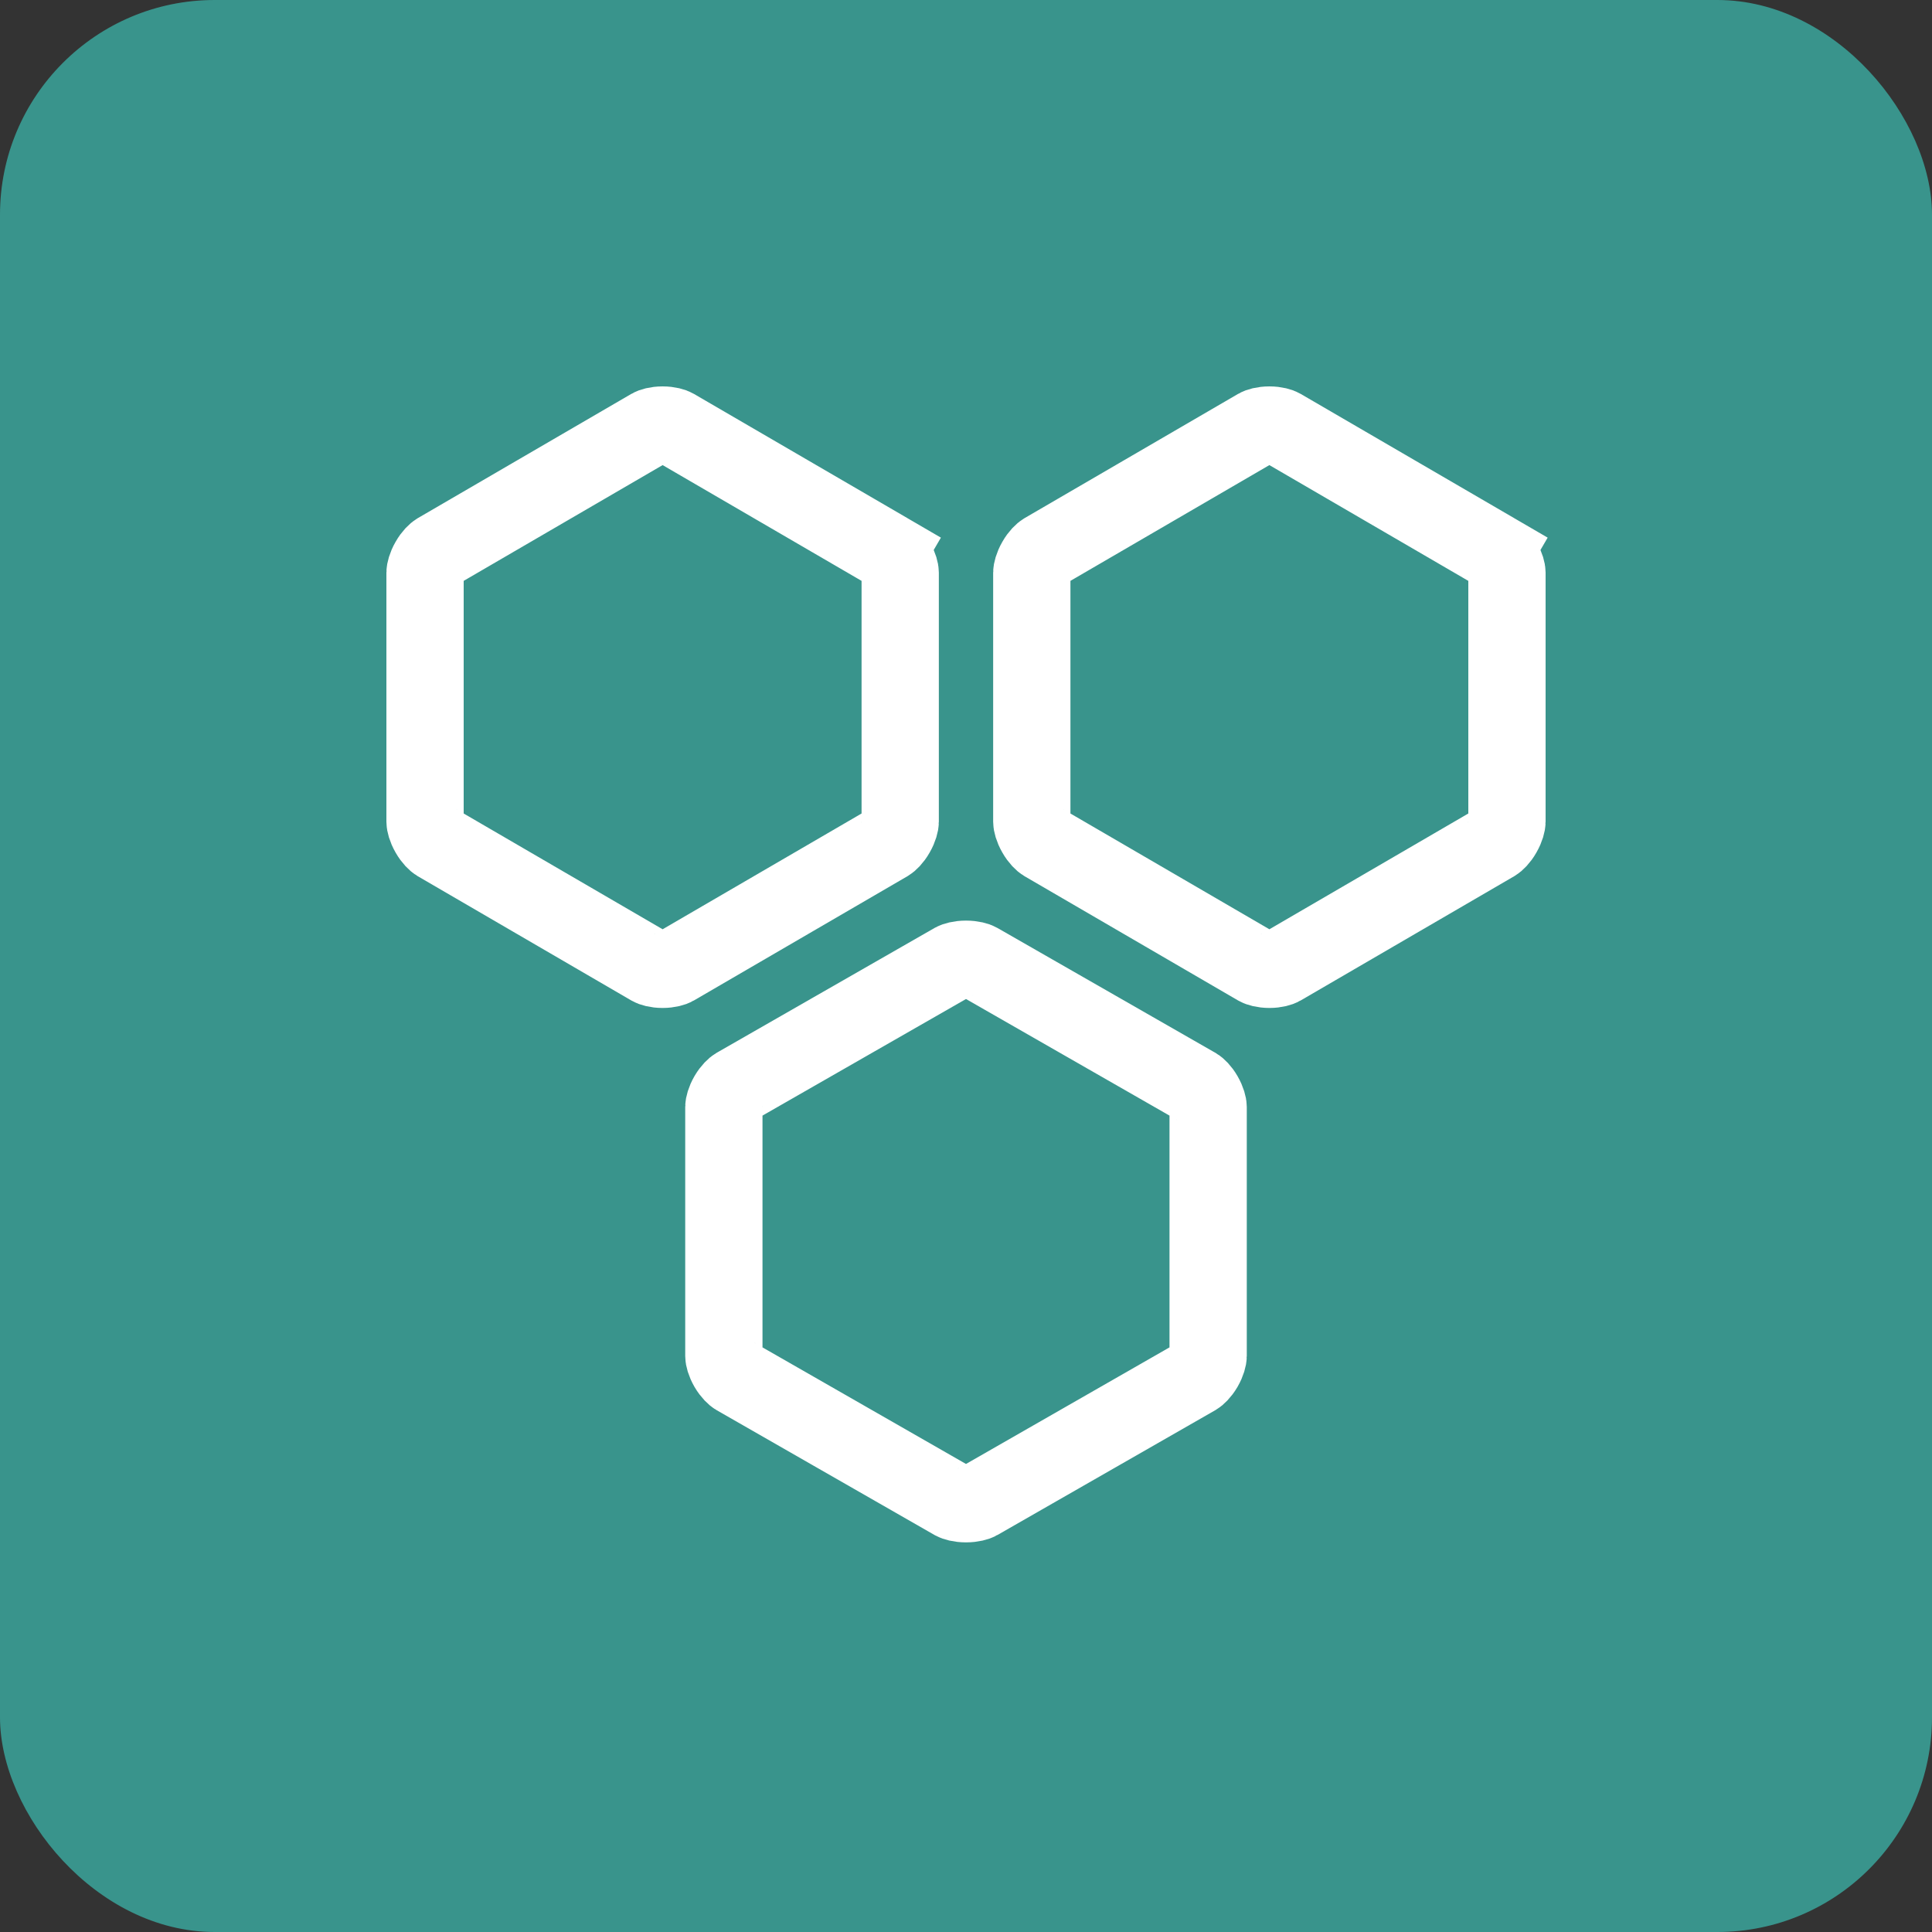
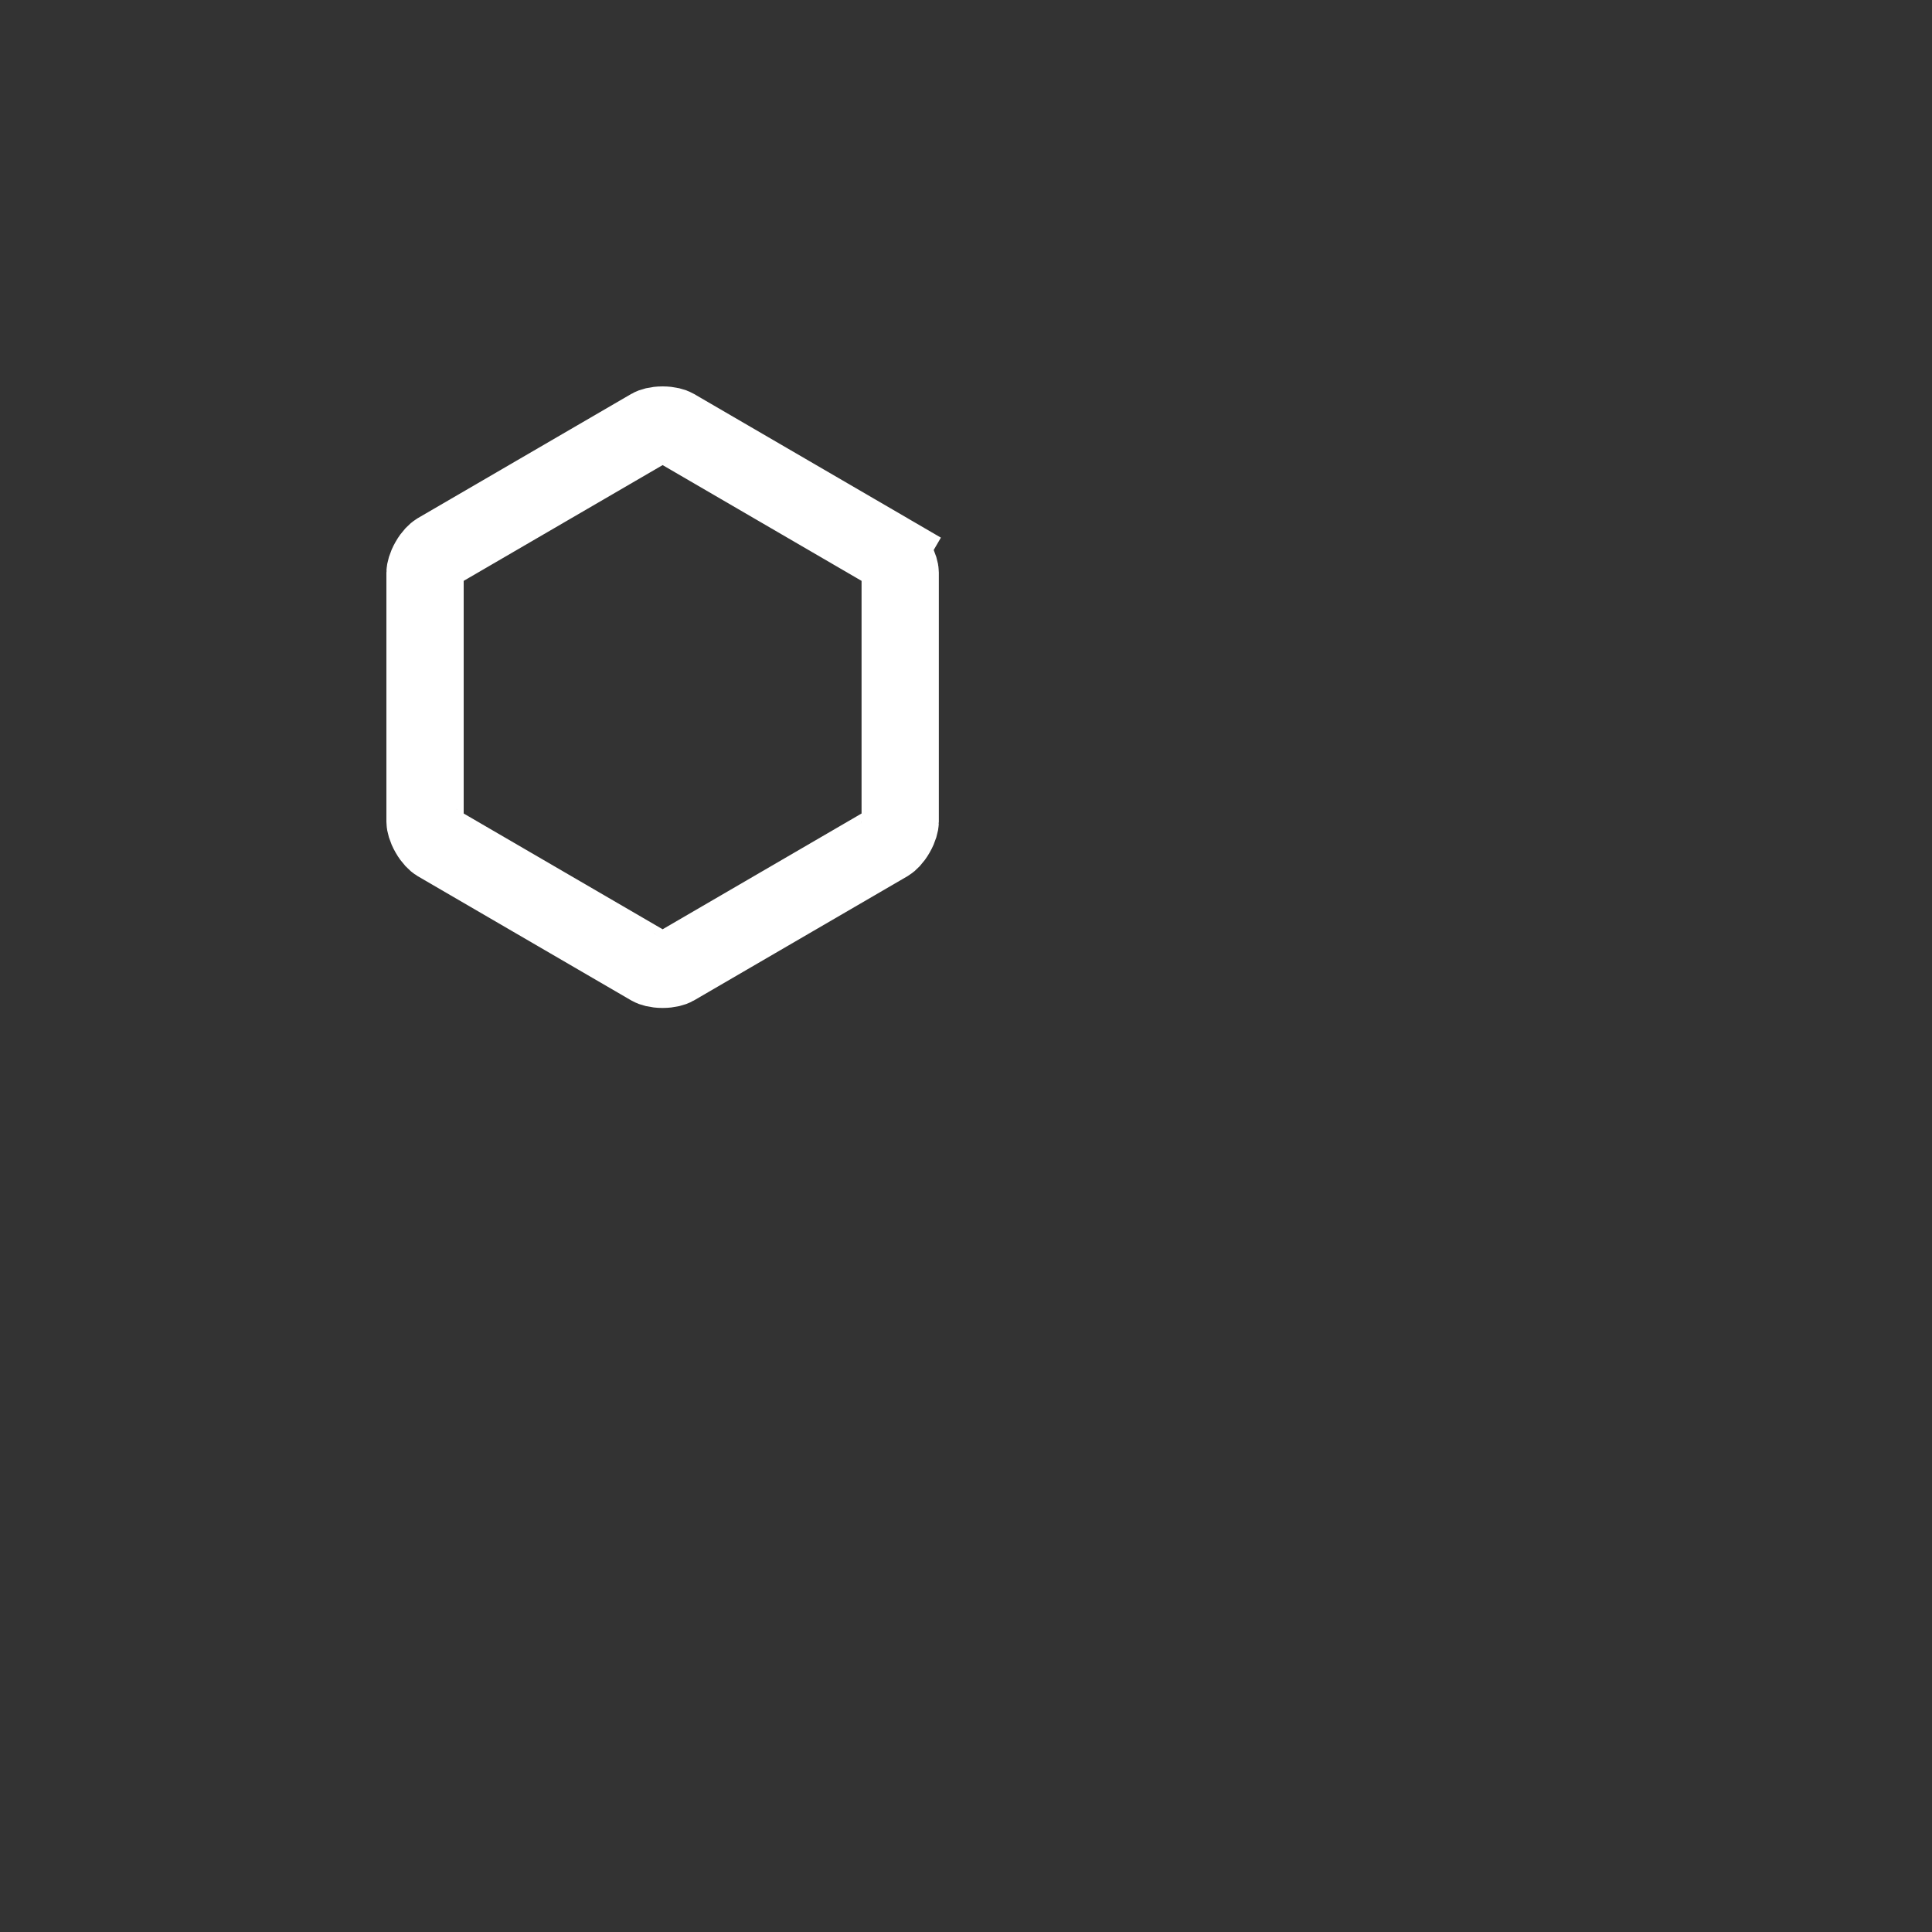
<svg xmlns="http://www.w3.org/2000/svg" width="18" height="18" viewBox="0 0 18 18" fill="none">
  <rect x="0" y="0" width="18" height="18" fill="#333333" stroke="none" />
-   <rect width="18" height="18" rx="2" fill="#39948C" />
  <path d="M8.274 5.139L8.455 4.828L8.274 5.139C8.287 5.147 8.319 5.174 8.349 5.227C8.379 5.279 8.387 5.321 8.387 5.335V7.656C8.387 7.67 8.379 7.712 8.349 7.764C8.319 7.817 8.287 7.844 8.274 7.852L8.274 7.852L6.284 9.01L6.284 9.01C6.272 9.017 6.233 9.031 6.173 9.031C6.114 9.031 6.075 9.017 6.063 9.01C6.063 9.01 6.063 9.01 6.063 9.01L4.073 7.852C4.06 7.844 4.028 7.817 3.998 7.764C3.968 7.712 3.96 7.67 3.96 7.656V5.335C3.96 5.321 3.968 5.279 3.998 5.227C4.028 5.174 4.06 5.147 4.073 5.139L4.073 5.139L6.063 3.981L6.063 3.981C6.075 3.974 6.114 3.96 6.173 3.96C6.233 3.96 6.272 3.974 6.284 3.981C6.284 3.981 6.284 3.981 6.284 3.981L8.274 5.139Z" stroke="white" stroke-width="0.72" />
-   <path d="M13.927 5.139L14.108 4.828L13.927 5.139C13.94 5.147 13.972 5.174 14.002 5.227C14.032 5.279 14.04 5.321 14.04 5.335V7.656C14.04 7.67 14.032 7.712 14.002 7.764C13.972 7.817 13.94 7.844 13.927 7.852L13.927 7.852L11.937 9.01L11.937 9.01C11.925 9.017 11.886 9.031 11.827 9.031C11.768 9.031 11.728 9.017 11.716 9.01C11.716 9.01 11.716 9.01 11.716 9.01L9.726 7.852C9.713 7.844 9.681 7.817 9.651 7.764C9.621 7.712 9.613 7.67 9.613 7.656V5.335C9.613 5.321 9.621 5.279 9.651 5.227C9.681 5.174 9.713 5.147 9.726 5.139L9.726 5.139L11.716 3.981L11.716 3.981C11.728 3.974 11.767 3.96 11.827 3.96C11.886 3.96 11.925 3.974 11.937 3.981C11.937 3.981 11.937 3.981 11.937 3.981L13.927 5.139Z" stroke="white" stroke-width="0.72" />
-   <path d="M11.144 10.121L11.146 10.122C11.159 10.13 11.19 10.157 11.218 10.206C11.248 10.258 11.256 10.299 11.256 10.313V12.634C11.256 12.648 11.248 12.689 11.218 12.741C11.188 12.792 11.156 12.819 11.144 12.826L11.144 12.826L9.114 13.989C9.114 13.989 9.114 13.989 9.114 13.989C9.102 13.996 9.061 14.01 9 14.01C8.939 14.01 8.899 13.996 8.886 13.989L8.886 13.989L6.856 12.826L6.856 12.826C6.844 12.819 6.812 12.792 6.782 12.741C6.752 12.689 6.744 12.648 6.744 12.634V10.313C6.744 10.299 6.752 10.258 6.782 10.206C6.812 10.155 6.844 10.128 6.856 10.121L6.856 10.121L8.886 8.958C8.886 8.958 8.886 8.958 8.886 8.958C8.899 8.951 8.939 8.937 9 8.937C9.061 8.937 9.102 8.951 9.114 8.958L9.114 8.958L11.144 10.121Z" stroke="white" stroke-width="0.72" />
</svg>